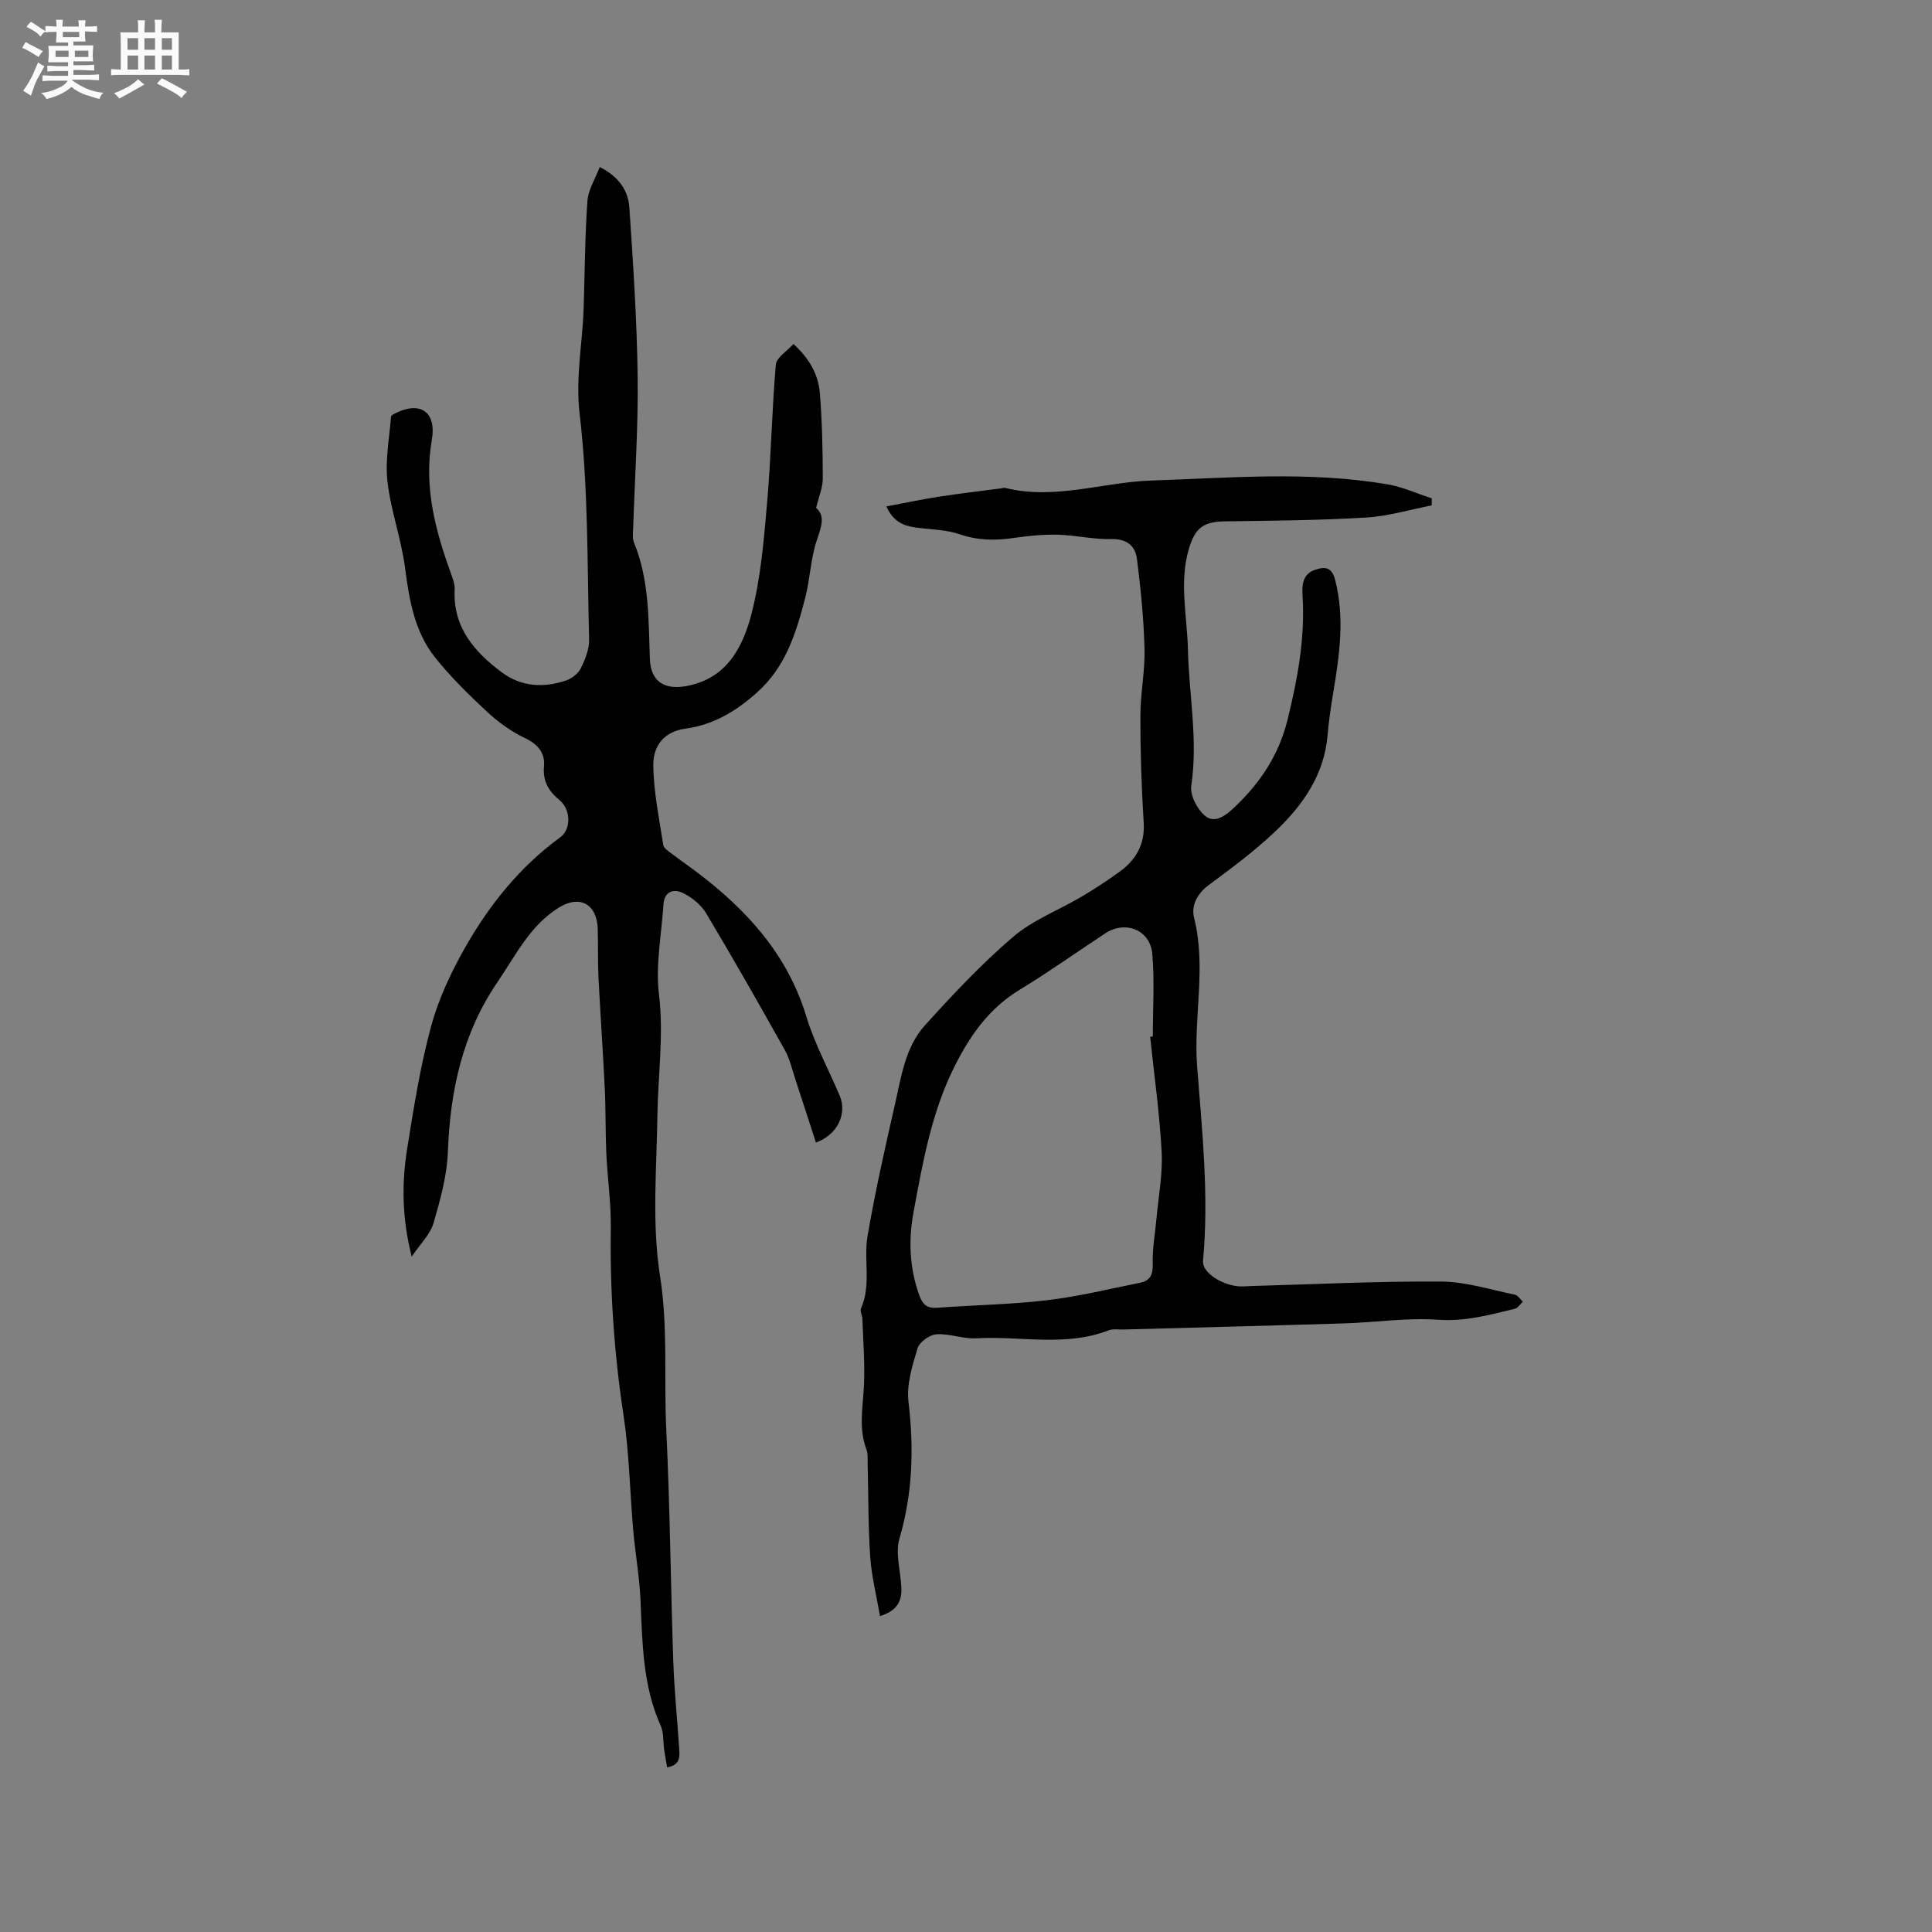
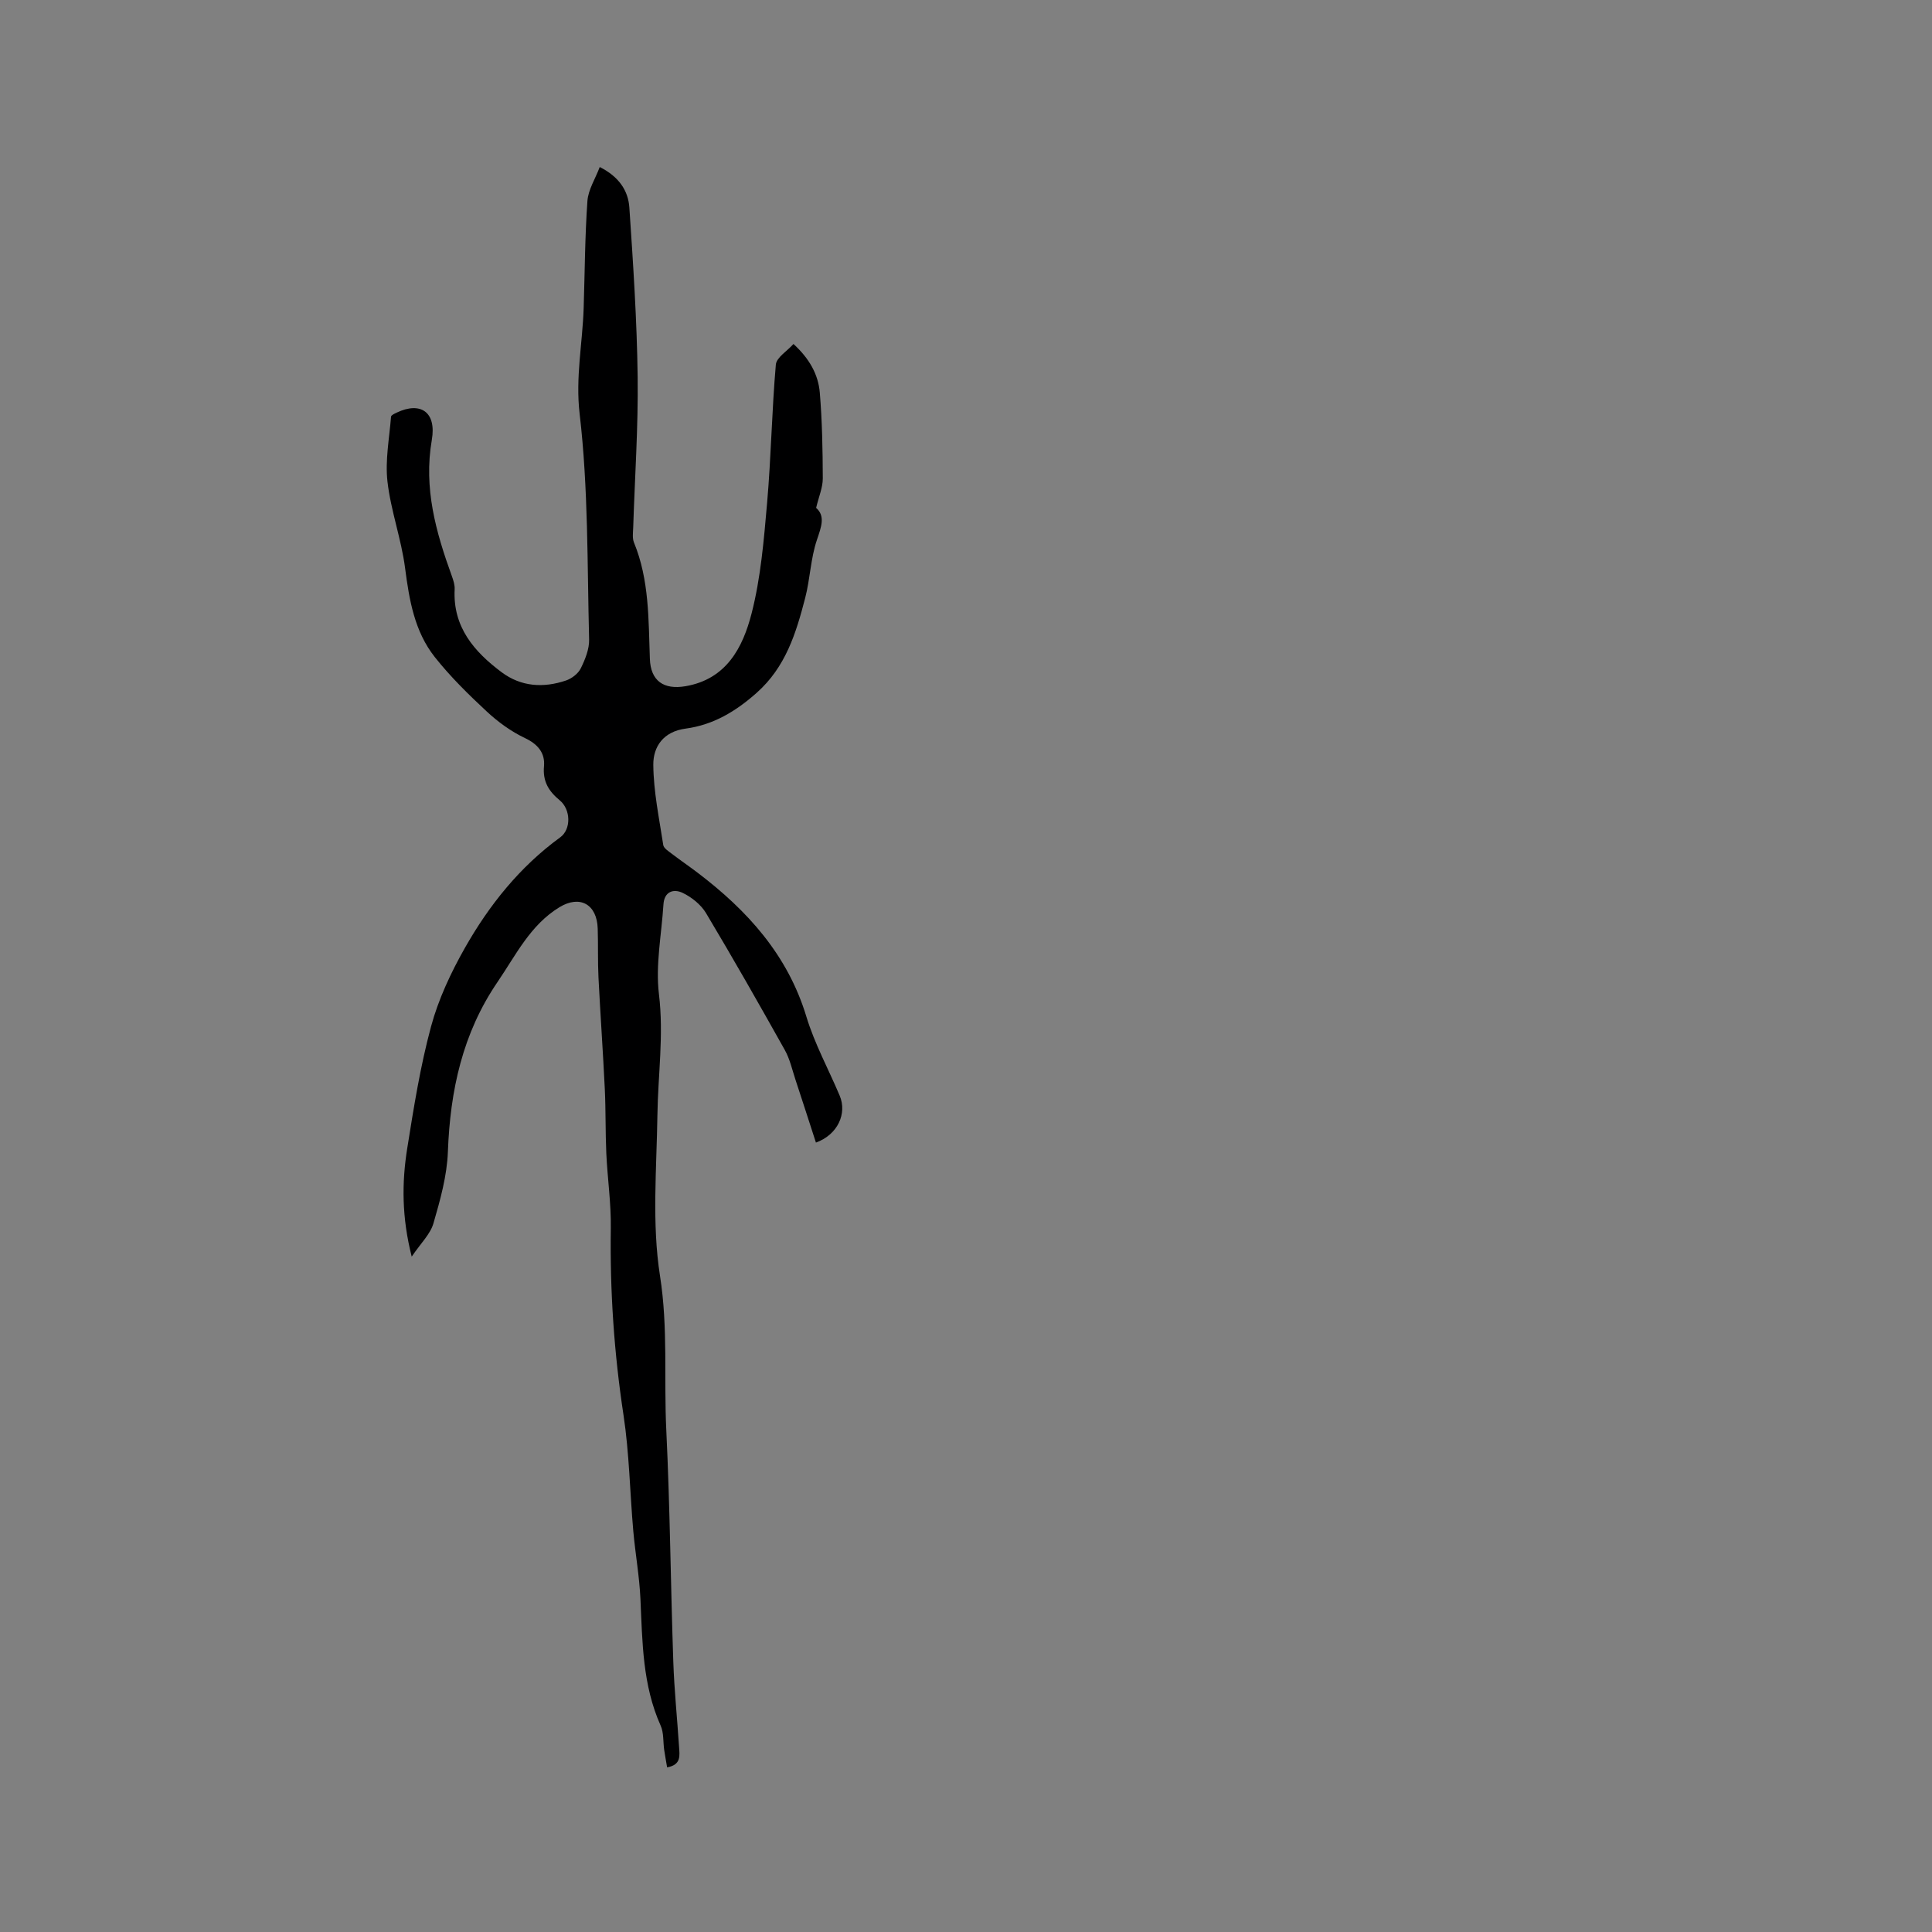
<svg xmlns="http://www.w3.org/2000/svg" enable-background="new 0 0 400 400" viewBox="0 0 400 400">
  <rect x="0" y="0" width="400" height="400" fill="#808080" stroke="none" />
-   <path d="m6.8 9.5c.6.3 1.3.7 2.1 1.1-.4.4-.7.8-.9 1.2-.7-.4-1.3-.8-1.8-1.1s-1.1-.6-1.6-.8c.2-.4.5-.8.7-1.2.4.2.8.5 1.5.8zm.9 6.9c-.3.6-.5 1.1-.7 1.7s-.4 1.1-.6 1.7c-.6-.4-1.1-.7-1.6-1 .7-1 1.2-1.8 1.5-2.4.3-.5.6-1.1.8-1.7.3-.6.5-1.2.8-1.8.3.3.8.6 1.3.8-.7 1.3-1.2 2.2-1.5 2.7zm.1-11c.4.3 1 .7 1.7 1.1-.5.2-.8.6-1.1 1.1-.5-.6-1-1-1.4-1.2s-.9-.6-1.5-.8c.2-.4.5-.7.9-1.1.5.3.9.6 1.4.9zm10.5 13.1c1 .4 2 .6 3.1.7-.4.4-.7.8-.8 1.3-.9-.2-1.9-.6-3-.9-1-.4-2-.9-2.8-1.6-.5.4-1.1.9-1.9 1.3s-1.9.9-3.3 1.2c-.1-.3-.5-.8-1.1-1.3 1 0 2.1-.3 3.2-.8 1.2-.5 1.9-1 2.3-1.7h-3.2c-.4 0-1 0-2 .1v-1.2c1 0 1.7.1 2 .1h3.3v-1h-2.3c-.2 0-.9 0-2 .1v-1.2c1.2 0 1.9.1 2 .1h2.3v-.8h-4.1c0-.7.1-1.2.1-1.6 0-.5 0-1.1-.1-1.8h4.1v-.7h-2.5c0-.6.1-1.1.1-1.6v-.6h-.5c-.4 0-1 0-1.8.1v-1.3c1.2 0 1.9.1 2.1.1h.2c0-.3 0-.8-.1-1.4h1.4c0 .6-.1 1-.1 1.4h3.4c0-.4 0-.8-.1-1.3h1.5c0 .4-.1.9-.1 1.3.7 0 1.5 0 2.5-.1v1.2c-1 0-1.8-.1-2.5-.1v.6c0 .3 0 .8.1 1.5h-2.5v.8h4.1c0 .7-.1 1.3-.1 1.8s0 1 .1 1.5h-4.1v.8h1.4c.8 0 1.8 0 2.9-.1v1.2c-1 0-1.9-.1-2.8-.1h-1.5v1h3.2c.3 0 1 0 2.1-.1v1.2c-1.1 0-1.8-.1-2.1-.1h-3.4l-.1.1c1.4 1 2.4 1.5 3.4 1.9zm-4.1-6.7v-1.3h-2.7v1.3zm2.2-4.1v-1.1h-3.4v1.1zm1.9 4.1v-1.3h-2.8v1.3z" fill="#fafafb" />
-   <path d="m37 6.7v2.3 5.4c1 0 1.8 0 2.2-.1v1.3c-.6 0-1.5-.1-2.5-.1h-11.9c-.7 0-1.3 0-1.8.1v-1.3c.5 0 1.1.1 2 .1v-5.2c0-1 0-1.8-.1-2.5h3.7c0-1.3 0-2.1-.1-2.5h1.5c0 .4-.1 1.3-.1 2.5h2.2c0-1.2 0-2.1-.1-2.6h1.5c0 .4-.1 1.3-.1 2.6zm-12.3 13.7c-.3-.4-.7-.8-1.1-1.1 1.1-.4 2.1-.9 2.9-1.3.8-.5 1.5-1 2.1-1.6.4.4.9.8 1.3 1.1-2.5 1.4-4.2 2.4-5.2 2.9zm3.9-10.1v-2.4h-2.2v2.4zm0 4.1v-2.9h-2.2v2.9zm3.5-4.1v-2.4h-2.2v2.4zm0 4.1v-2.9h-2.2v2.9zm.4 2.9 1-1.1c.6.3 1.4.7 2.5 1.3s2 1.1 2.7 1.5c-.4.4-.8.8-1.1 1.3-.8-.8-2.5-1.7-5.1-3zm3.1-7v-2.4h-2.1v2.4zm0 4.1v-2.9h-2.1v2.9z" fill="#fafafb" />
  <g fill="#000001">
    <path d="m124.17 34.58c4 2.01 5.89 4.91 6.13 8.37.79 11.68 1.57 23.38 1.72 35.08.13 10.38-.59 20.76-.92 31.15-.03 1.05-.22 2.23.16 3.15 3.19 7.76 2.99 15.95 3.29 24.09.16 4.55 2.86 6.43 7.39 5.65 8.49-1.46 11.86-8.05 13.66-15.03 1.91-7.42 2.55-15.23 3.22-22.91.83-9.53.98-19.12 1.81-28.64.13-1.48 2.32-2.78 3.65-4.27 3.32 3.04 5.13 6.32 5.45 10.06.49 5.9.6 11.85.62 17.78 0 1.87-.82 3.74-1.38 6.09 1.94 1.69 1.08 3.91.16 6.64-1.3 3.84-1.4 8.07-2.43 12.03-1.88 7.24-4.02 14.27-10.03 19.61-4.35 3.87-9.02 6.66-14.72 7.42-4.6.61-6.73 3.73-6.69 7.52.05 5.54 1.22 11.07 2.06 16.58.1.66 1.05 1.26 1.7 1.76 1.77 1.35 3.61 2.61 5.38 3.95 10.31 7.82 18.67 17.01 22.55 29.82 1.71 5.64 4.6 10.91 6.9 16.37 1.55 3.67-.37 8.06-4.92 9.71-1.41-4.33-2.79-8.66-4.22-12.97-.69-2.09-1.17-4.31-2.22-6.19-5.33-9.52-10.72-19-16.32-28.36-1.05-1.75-2.95-3.27-4.81-4.17-1.87-.9-3.83-.34-4 2.39-.39 6.2-1.67 12.52-.93 18.59 1.02 8.45-.2 16.69-.32 25.02-.16 11.12-1.17 22.44.54 33.31 1.69 10.74.78 21.32 1.3 31.95.77 15.97.9 31.96 1.45 47.94.2 5.86.81 11.71 1.19 17.57.11 1.76.52 3.75-2.47 4.27-.21-1.23-.43-2.43-.61-3.63-.24-1.68-.06-3.53-.73-5.01-3.75-8.37-3.78-17.26-4.18-26.15-.21-4.74-1.07-9.46-1.49-14.2-.7-7.98-.82-16.05-2.02-23.95-1.95-12.83-2.82-25.67-2.63-38.64.08-5.17-.69-10.35-.93-15.54-.2-4.42-.1-8.86-.31-13.29-.37-7.7-.92-15.4-1.31-23.1-.17-3.37-.05-6.76-.16-10.14-.15-5.03-3.67-7.01-7.91-4.44-6.05 3.68-9.03 9.92-12.83 15.49-7.25 10.62-9.81 22.49-10.28 35.15-.18 4.98-1.59 9.99-2.99 14.82-.65 2.25-2.62 4.11-4.5 6.89-2.07-8.16-2.06-15.31-.93-22.4 1.35-8.46 2.7-16.98 4.93-25.23 1.52-5.64 4.1-11.14 6.99-16.25 5.04-8.89 11.37-16.82 19.76-22.93 2.29-1.67 2.2-5.76-.1-7.66-2.28-1.88-3.55-3.9-3.26-7.07.24-2.7-1.23-4.54-3.94-5.82-2.87-1.36-5.58-3.33-7.92-5.51-3.8-3.53-7.54-7.21-10.75-11.26-4.2-5.31-5.29-11.8-6.15-18.42-.78-6.03-2.96-11.89-3.65-17.92-.5-4.4.39-8.95.74-13.43.03-.32.74-.64 1.19-.85 4.89-2.33 8.26-.15 7.25 5.68-1.72 9.99.85 19.07 4.15 28.17.32.88.63 1.85.58 2.76-.39 7.79 4.03 12.89 9.73 17.15 4.03 3.01 8.66 3.29 13.32 1.71 1.19-.4 2.52-1.42 3.06-2.51.91-1.85 1.78-4 1.73-5.99-.4-15.58-.15-31.25-1.96-46.68-.89-7.61.6-14.62.83-21.91.24-7.41.26-14.83.78-22.21.18-2.34 1.64-4.59 2.55-7.01z" />
-     <path d="m296.41 104.64c-4.52.87-9 2.24-13.55 2.51-9.73.58-19.48.66-29.23.79-4.43.06-6.19 1.32-7.48 5.67-2.06 6.95-.36 13.91-.2 20.86.21 9.4 2.11 18.73.69 28.22-.29 1.94 1.21 4.82 2.82 6.19 2.1 1.8 4.48-.18 6.12-1.74 5.32-5.03 9.21-10.84 11.01-18.19 2.05-8.39 3.62-16.73 3.1-25.4-.13-2.15-.18-4.62 2.56-5.57 2.06-.71 3.49-.6 4.18 2.1 2.02 7.85.89 15.57-.4 23.33-.48 2.92-.92 5.86-1.17 8.81-.7 8.31-5.22 14.61-10.96 20.04-4.22 3.99-8.94 7.5-13.62 10.96-2.46 1.82-3.7 4.3-3.05 6.84 2.58 10.23-.16 20.48.62 30.7 1.03 13.41 2.48 26.81 1.22 40.3-.21 2.22 3.42 4.77 7.06 5.23.94.12 1.9 0 2.86-.03 13.12-.36 26.25-1.01 39.37-.93 5.11.03 10.21 1.69 15.29 2.72.62.13 1.09.95 1.64 1.45-.55.51-1.02 1.32-1.66 1.47-5.22 1.26-10.29 2.67-15.9 2.27-6.4-.46-12.89.55-19.34.75-15.25.47-30.5.85-45.75 1.27-1.06.03-2.22-.18-3.15.18-8.96 3.47-18.26 1.11-27.39 1.64-2.71.16-5.51-1.02-8.22-.83-1.42.1-3.52 1.61-3.91 2.9-1.08 3.57-2.3 7.47-1.88 11.05 1.14 9.62.89 18.93-1.86 28.3-.9 3.05.21 6.68.38 10.05.15 2.8-.74 4.94-4.42 6.04-.72-4.22-1.74-8.21-2.02-12.25-.44-6.45-.37-12.92-.53-19.39-.02-.95.08-1.98-.25-2.84-1.65-4.36-.74-8.75-.52-13.18.22-4.61-.16-9.25-.32-13.87-.02-.73-.54-1.61-.29-2.17 2.17-4.88.51-10.09 1.36-15 1.56-9.11 3.59-18.14 5.65-27.15 1.32-5.75 2.12-11.92 6.23-16.46 5.78-6.39 11.72-12.73 18.25-18.31 4.11-3.51 9.48-5.55 14.22-8.35 2.64-1.56 5.21-3.25 7.7-5.04 3.46-2.49 5.4-5.67 5.12-10.24-.46-7.34-.69-14.71-.69-22.07 0-4.65.98-9.31.86-13.95-.16-6.2-.78-12.41-1.56-18.57-.34-2.73-2.09-4.22-5.34-4.14-3.65.09-7.32-.8-10.99-.9-3.03-.08-6.11.21-9.12.66-3.84.57-7.47.54-11.25-.75-2.85-.98-6.04-.99-9.08-1.4-2.53-.34-4.7-1.21-6.1-4.37 3.73-.7 7.25-1.45 10.8-2 4.28-.67 8.58-1.16 12.87-1.73.31-.04.65-.17.94-.1 10.25 2.55 20.16-1.19 30.25-1.53 16.29-.55 32.62-1.98 48.85.78 3.15.53 6.15 1.92 9.21 2.91 0 .48-.01.97-.03 1.46zm-58.28 110.03c.18-.03.37-.06.55-.09 0-5.7.38-11.43-.11-17.09-.43-4.96-5.55-6.99-9.7-4.27-5.93 3.89-11.71 8.02-17.76 11.7-6.15 3.73-10.04 9.13-13.24 15.39-4.96 9.68-6.8 20.19-8.74 30.69-1.07 5.8-.83 11.57 1.21 17.21.67 1.85 1.58 2.7 3.66 2.55 7.6-.56 15.24-.67 22.79-1.56 6.48-.77 12.87-2.34 19.29-3.63 2.08-.42 2.65-1.71 2.58-3.92-.1-3.09.49-6.2.77-9.3.41-4.61 1.32-9.24 1.08-13.81-.42-7.99-1.55-15.92-2.38-23.87z" />
  </g>
</svg>